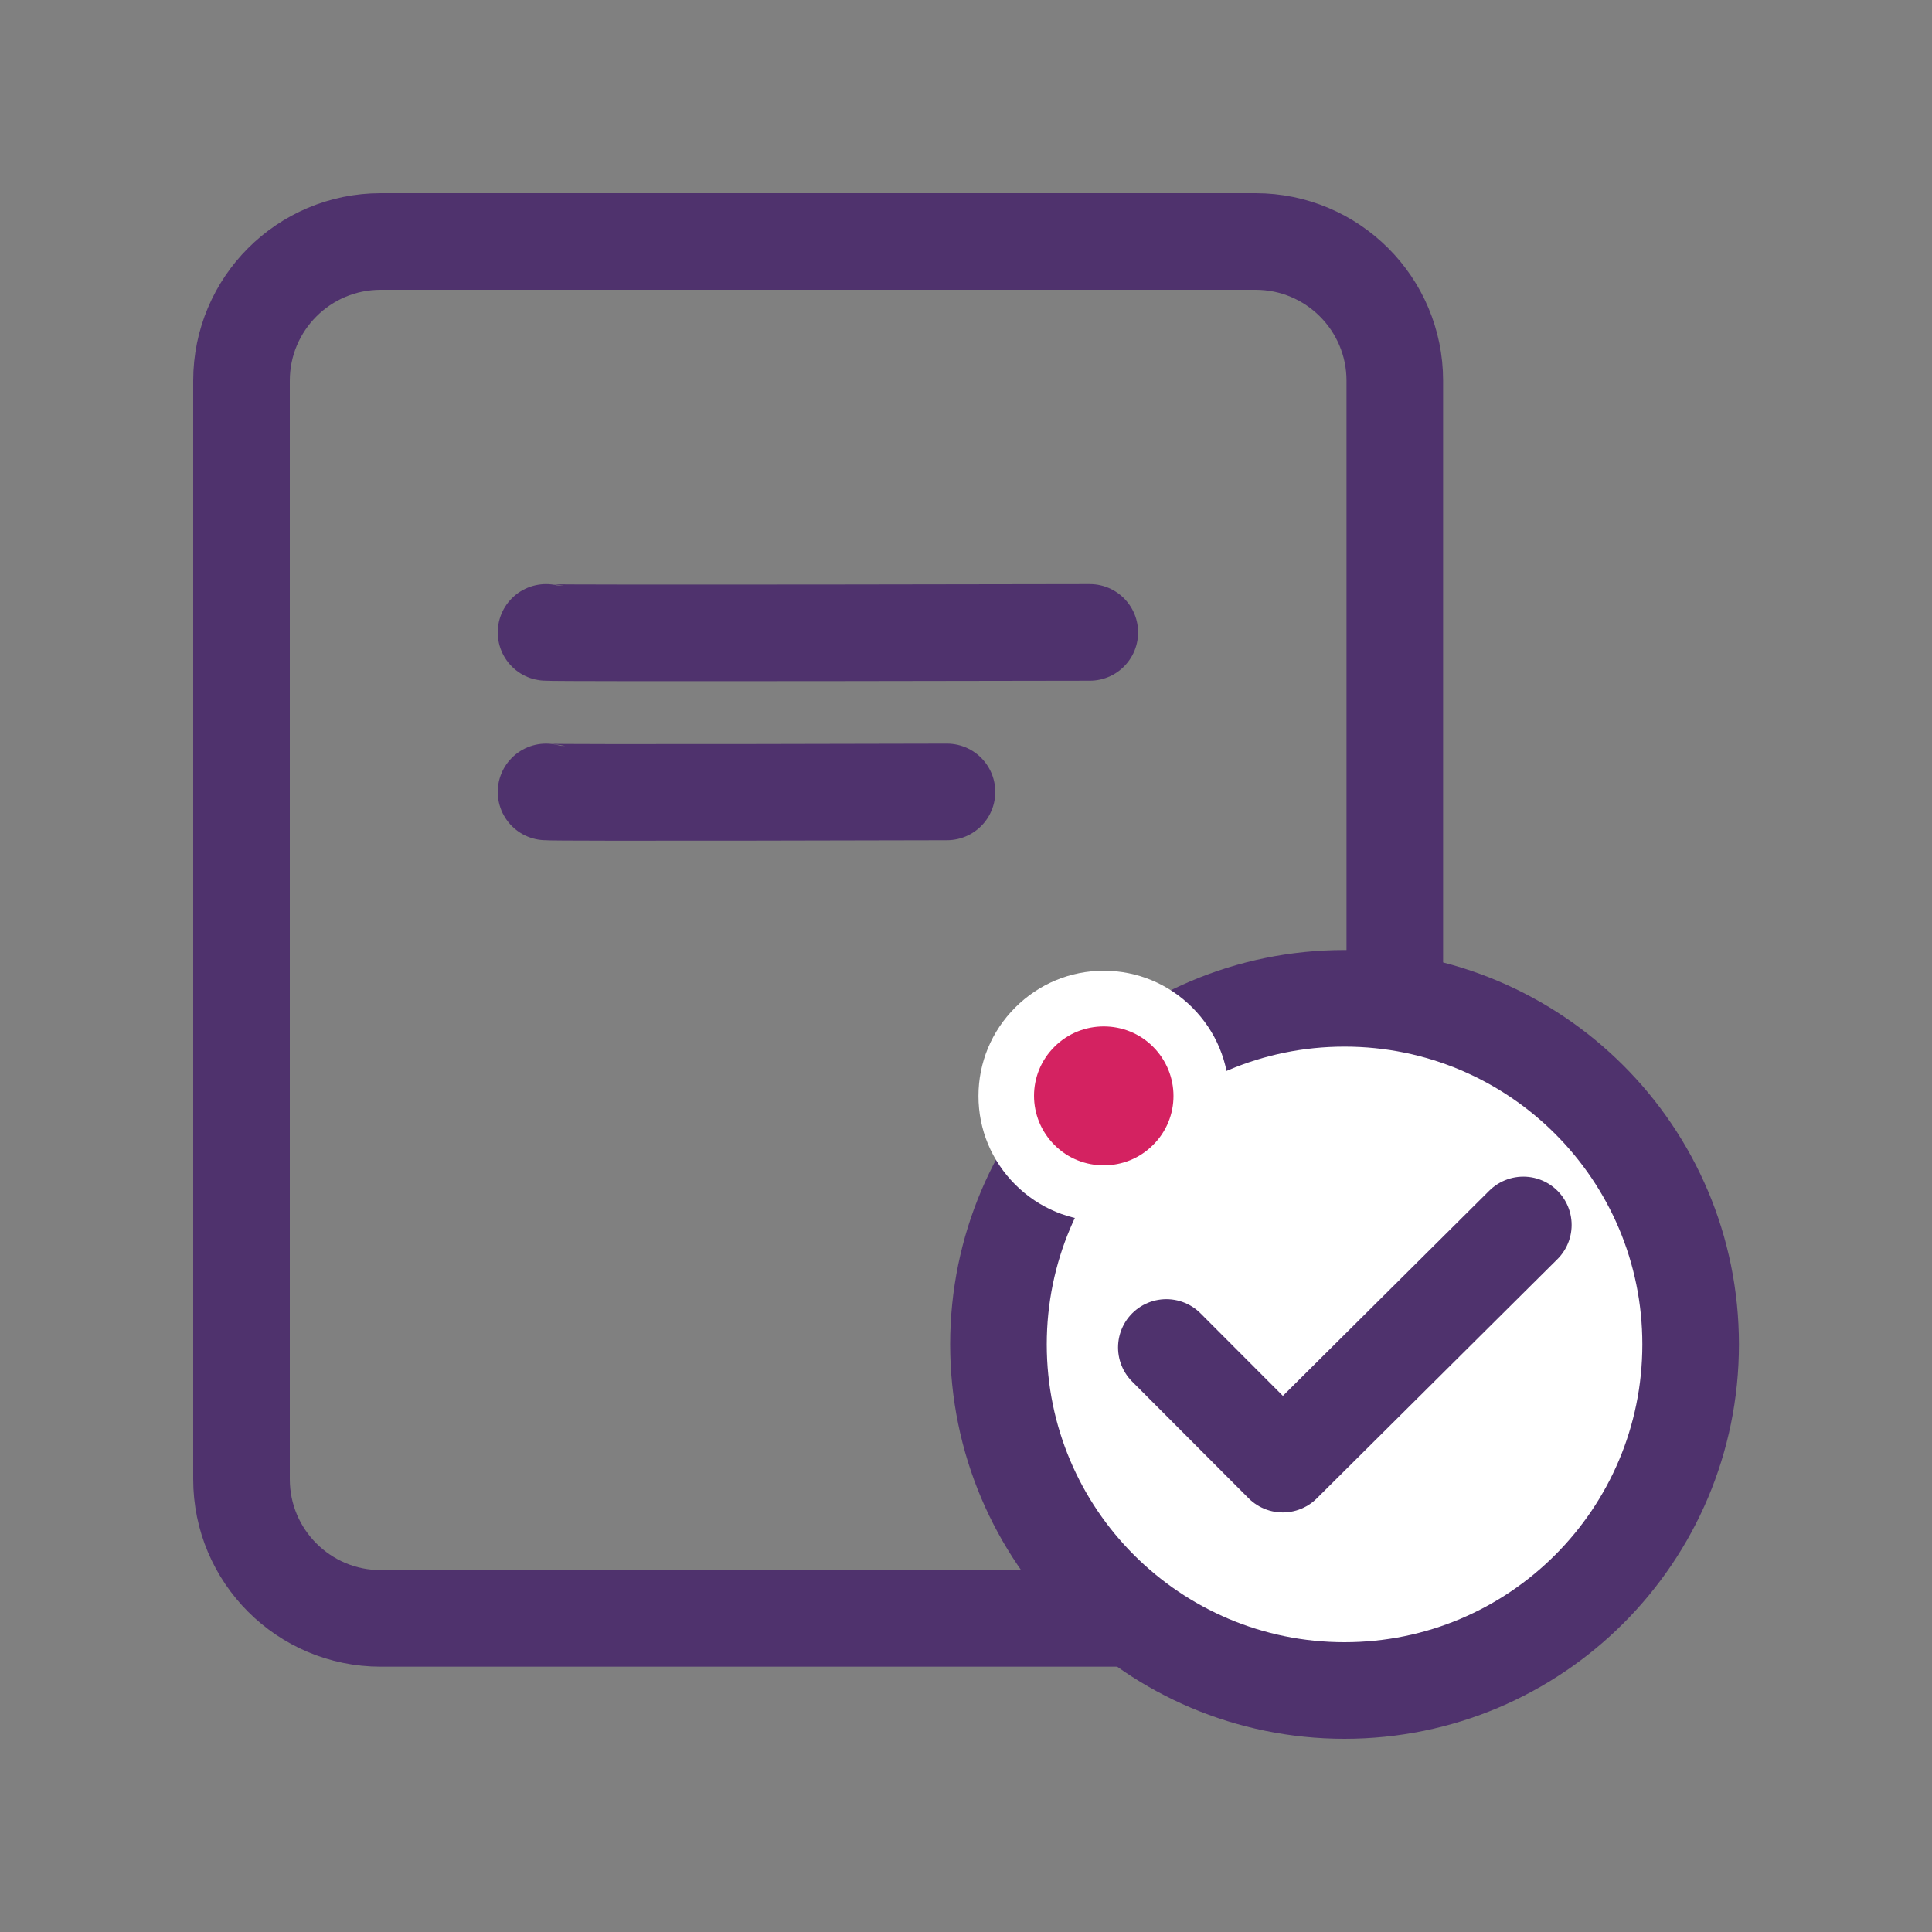
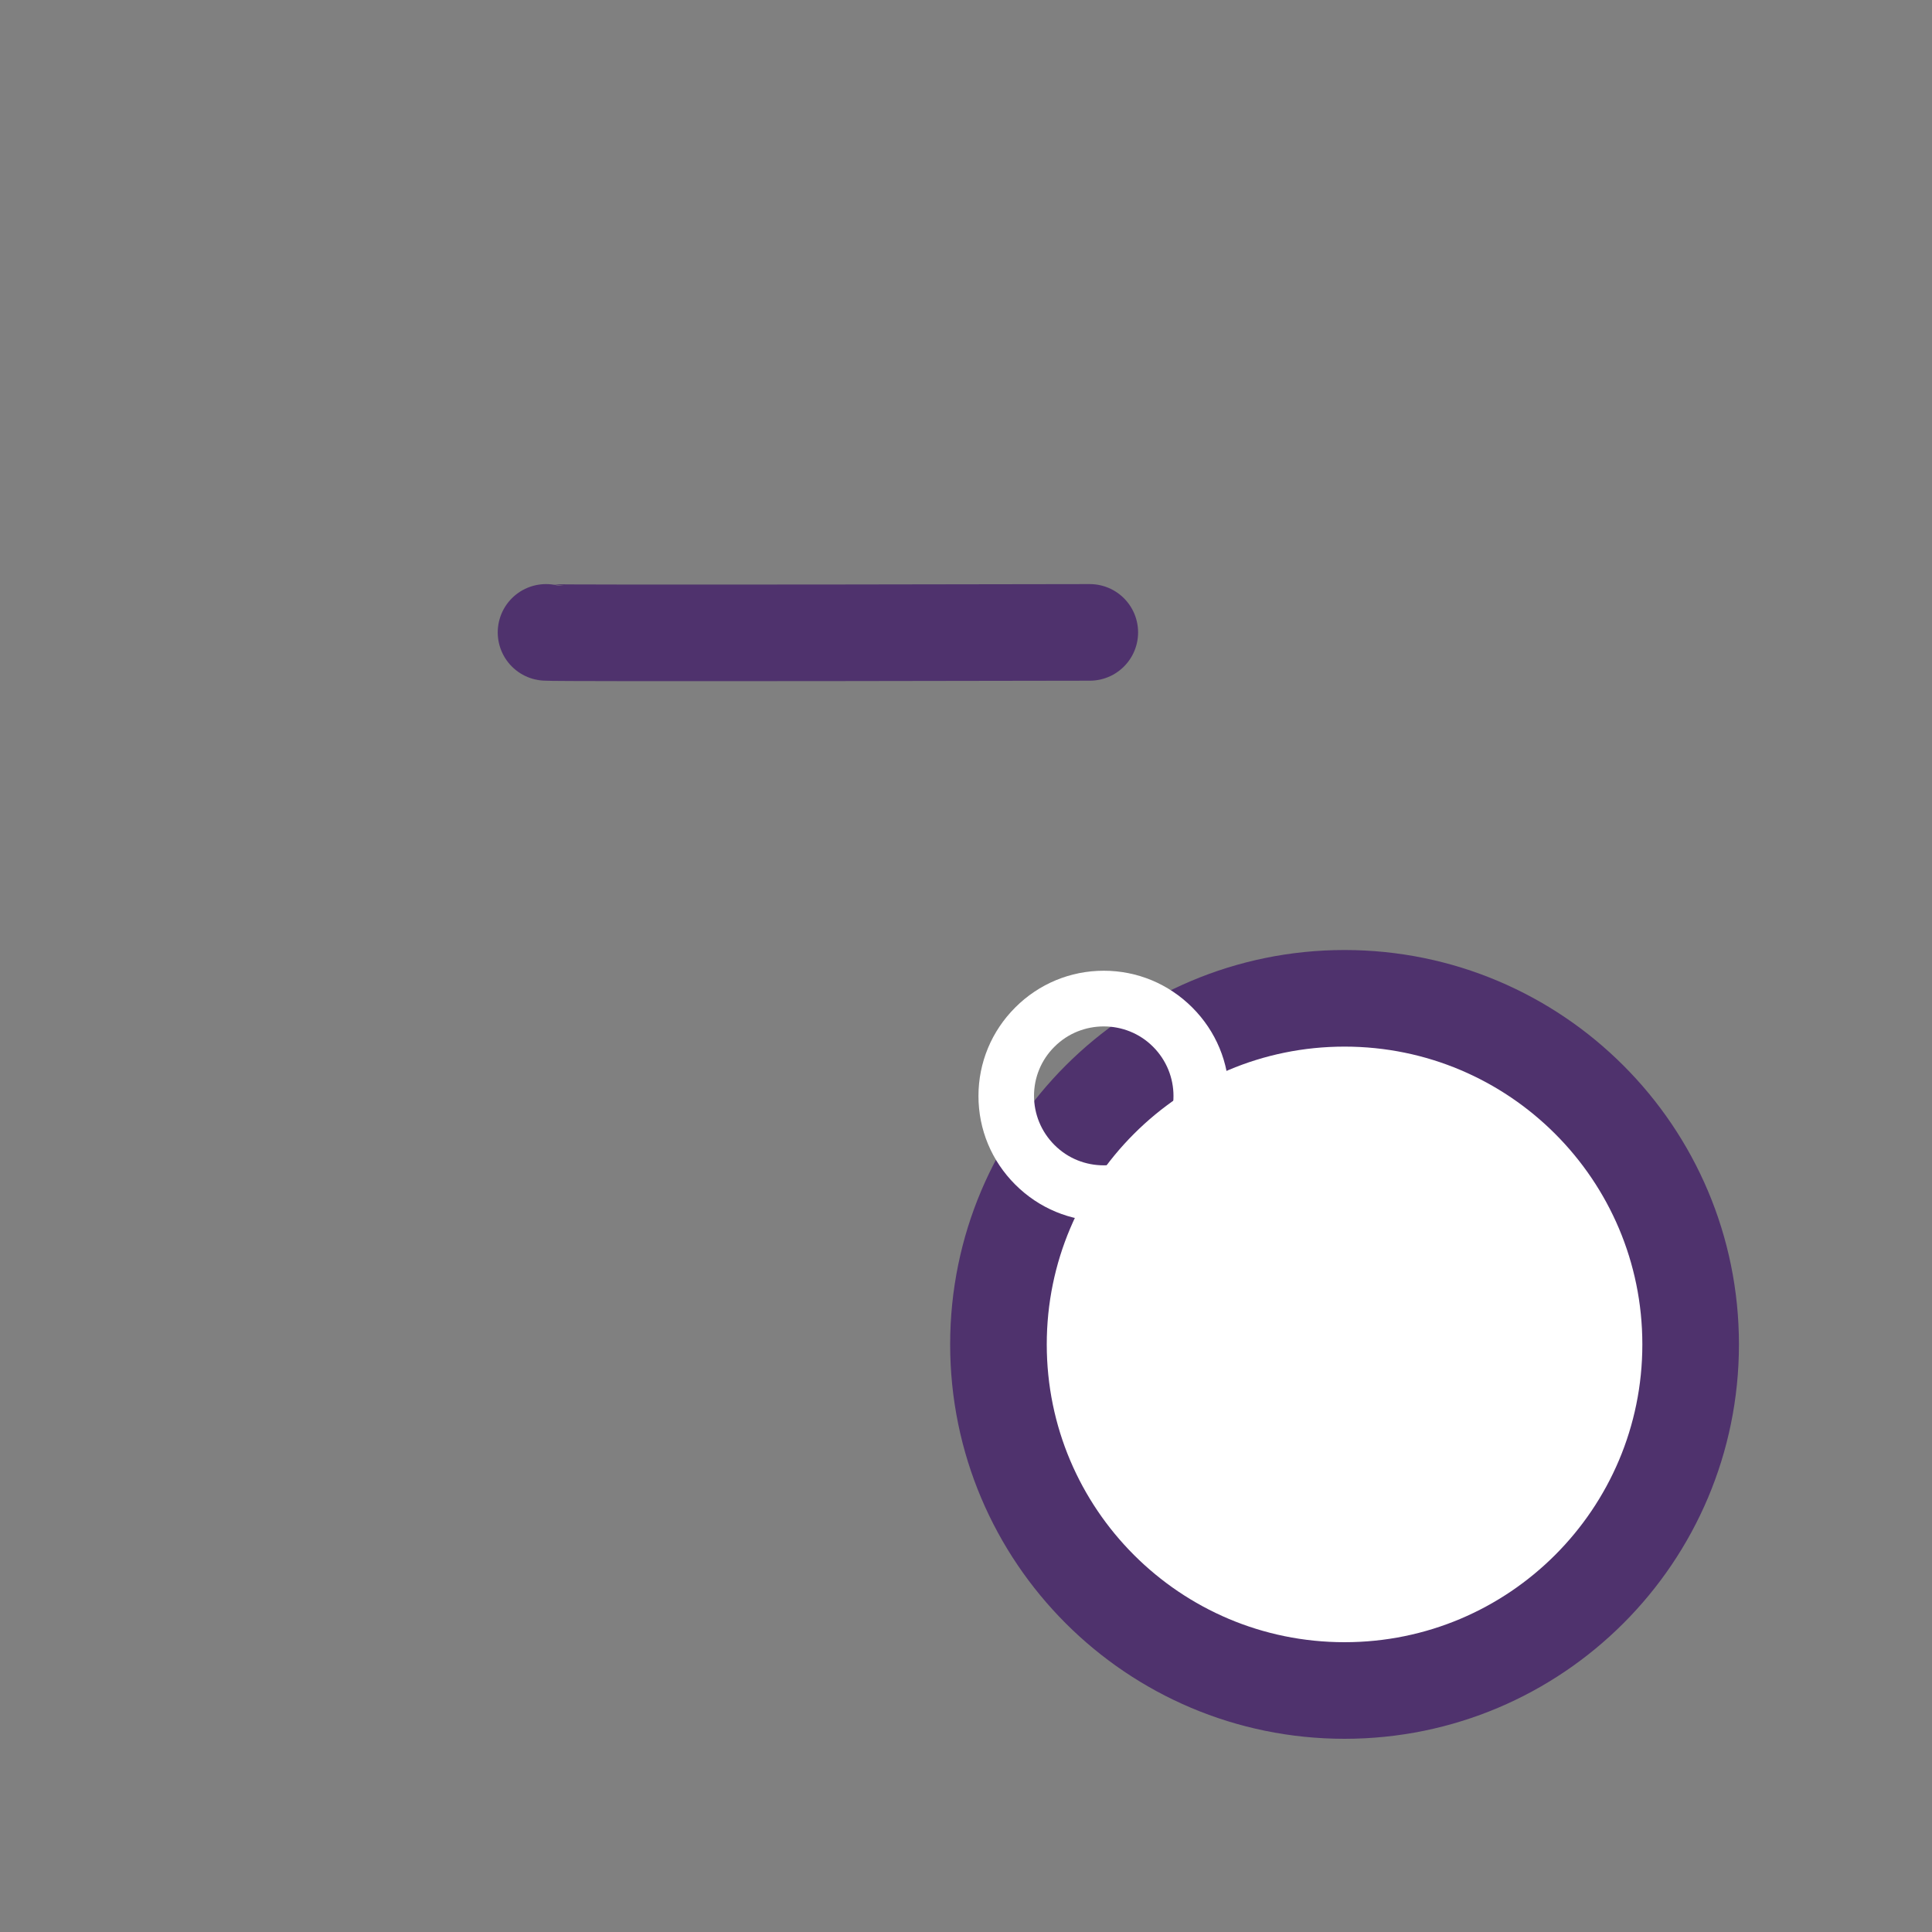
<svg xmlns="http://www.w3.org/2000/svg" width="40" height="40" viewBox="0 0 40 40" fill="none">
  <rect x="0" y="0" width="40" height="40" fill="#808080" stroke="none" />
-   <path d="M25.995 5H7.882C6.29 5 5 6.29 5 7.882V30.625C5 32.216 6.29 33.507 7.882 33.507H25.995C27.587 33.507 28.878 32.216 28.878 30.625V7.882C28.878 6.29 27.587 5 25.995 5Z" stroke="#4F326D" stroke-width="2" stroke-linecap="round" stroke-linejoin="round" />
  <path d="M27.837 35C31.795 35 35.003 31.792 35.003 27.834C35.003 23.877 31.795 20.669 27.837 20.669C23.88 20.669 20.672 23.877 20.672 27.834C20.672 31.792 23.88 35 27.837 35Z" fill="white" stroke="#4F326D" stroke-width="2" stroke-linecap="round" stroke-linejoin="round" />
-   <path d="M24.148 27.898L26.558 30.313L31.539 25.361" stroke="#4F326D" stroke-width="2" stroke-linecap="round" stroke-linejoin="round" />
  <path d="M11.305 13.093C11.403 13.116 22.563 13.093 22.563 13.093" stroke="#4F326D" stroke-width="2" stroke-linecap="round" stroke-linejoin="round" />
-   <path d="M11.305 16.396C11.38 16.419 19.606 16.396 19.606 16.396" stroke="#4F326D" stroke-width="2" stroke-linecap="round" stroke-linejoin="round" />
-   <path d="M22.848 24.709C22.312 24.709 21.804 24.502 21.424 24.116C21.044 23.735 20.836 23.228 20.836 22.692C20.836 22.155 21.044 21.648 21.424 21.268C21.804 20.887 22.312 20.68 22.848 20.68C23.384 20.68 23.891 20.887 24.272 21.268C24.652 21.648 24.86 22.155 24.86 22.692C24.86 23.228 24.652 23.735 24.272 24.116C23.891 24.496 23.384 24.709 22.848 24.709Z" fill="#D42261" />
  <path d="M22.852 21.251C23.221 21.251 23.59 21.389 23.872 21.671C24.437 22.236 24.437 23.147 23.872 23.706C23.59 23.989 23.221 24.127 22.852 24.127C22.483 24.127 22.114 23.989 21.832 23.706C21.267 23.142 21.267 22.231 21.832 21.671C22.114 21.389 22.483 21.251 22.852 21.251ZM22.852 20.098C22.16 20.098 21.509 20.369 21.019 20.859C20.529 21.349 20.258 22 20.258 22.692C20.258 23.384 20.529 24.035 21.019 24.525C21.509 25.015 22.16 25.286 22.852 25.286C23.544 25.286 24.195 25.015 24.685 24.525C25.175 24.035 25.446 23.384 25.446 22.692C25.446 22 25.175 21.349 24.685 20.859C24.195 20.369 23.544 20.098 22.852 20.098Z" fill="white" />
</svg>